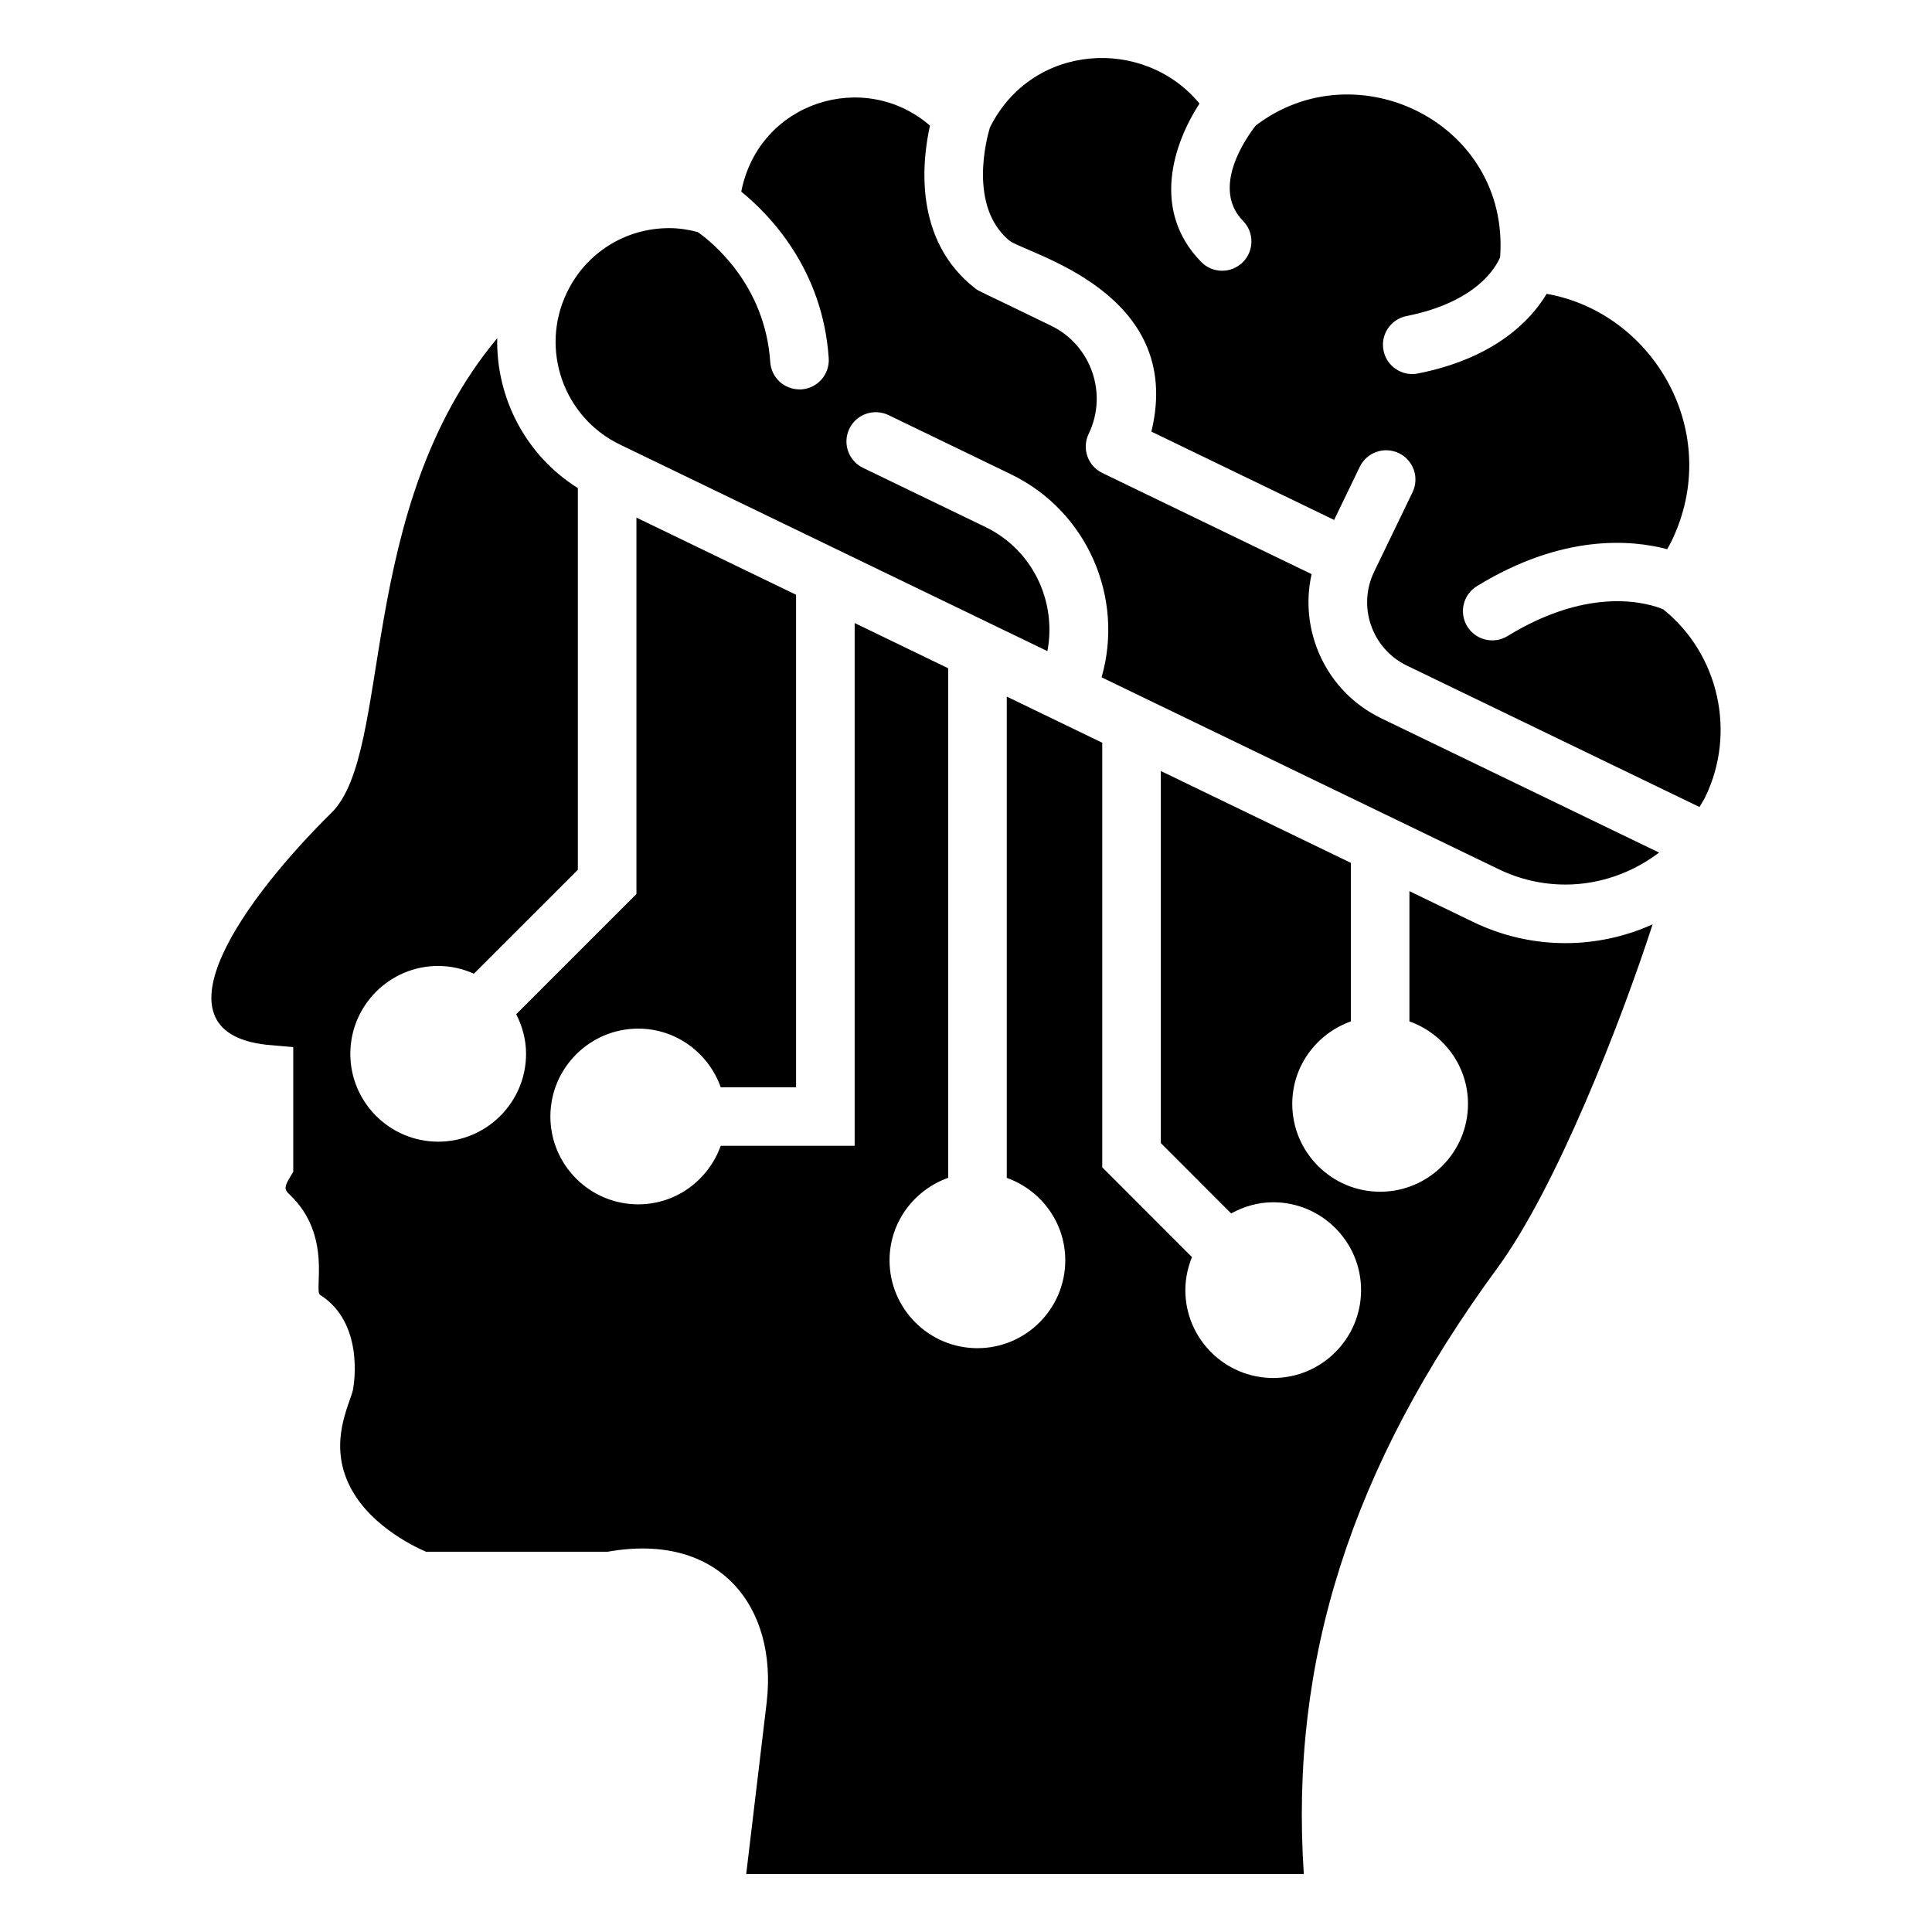
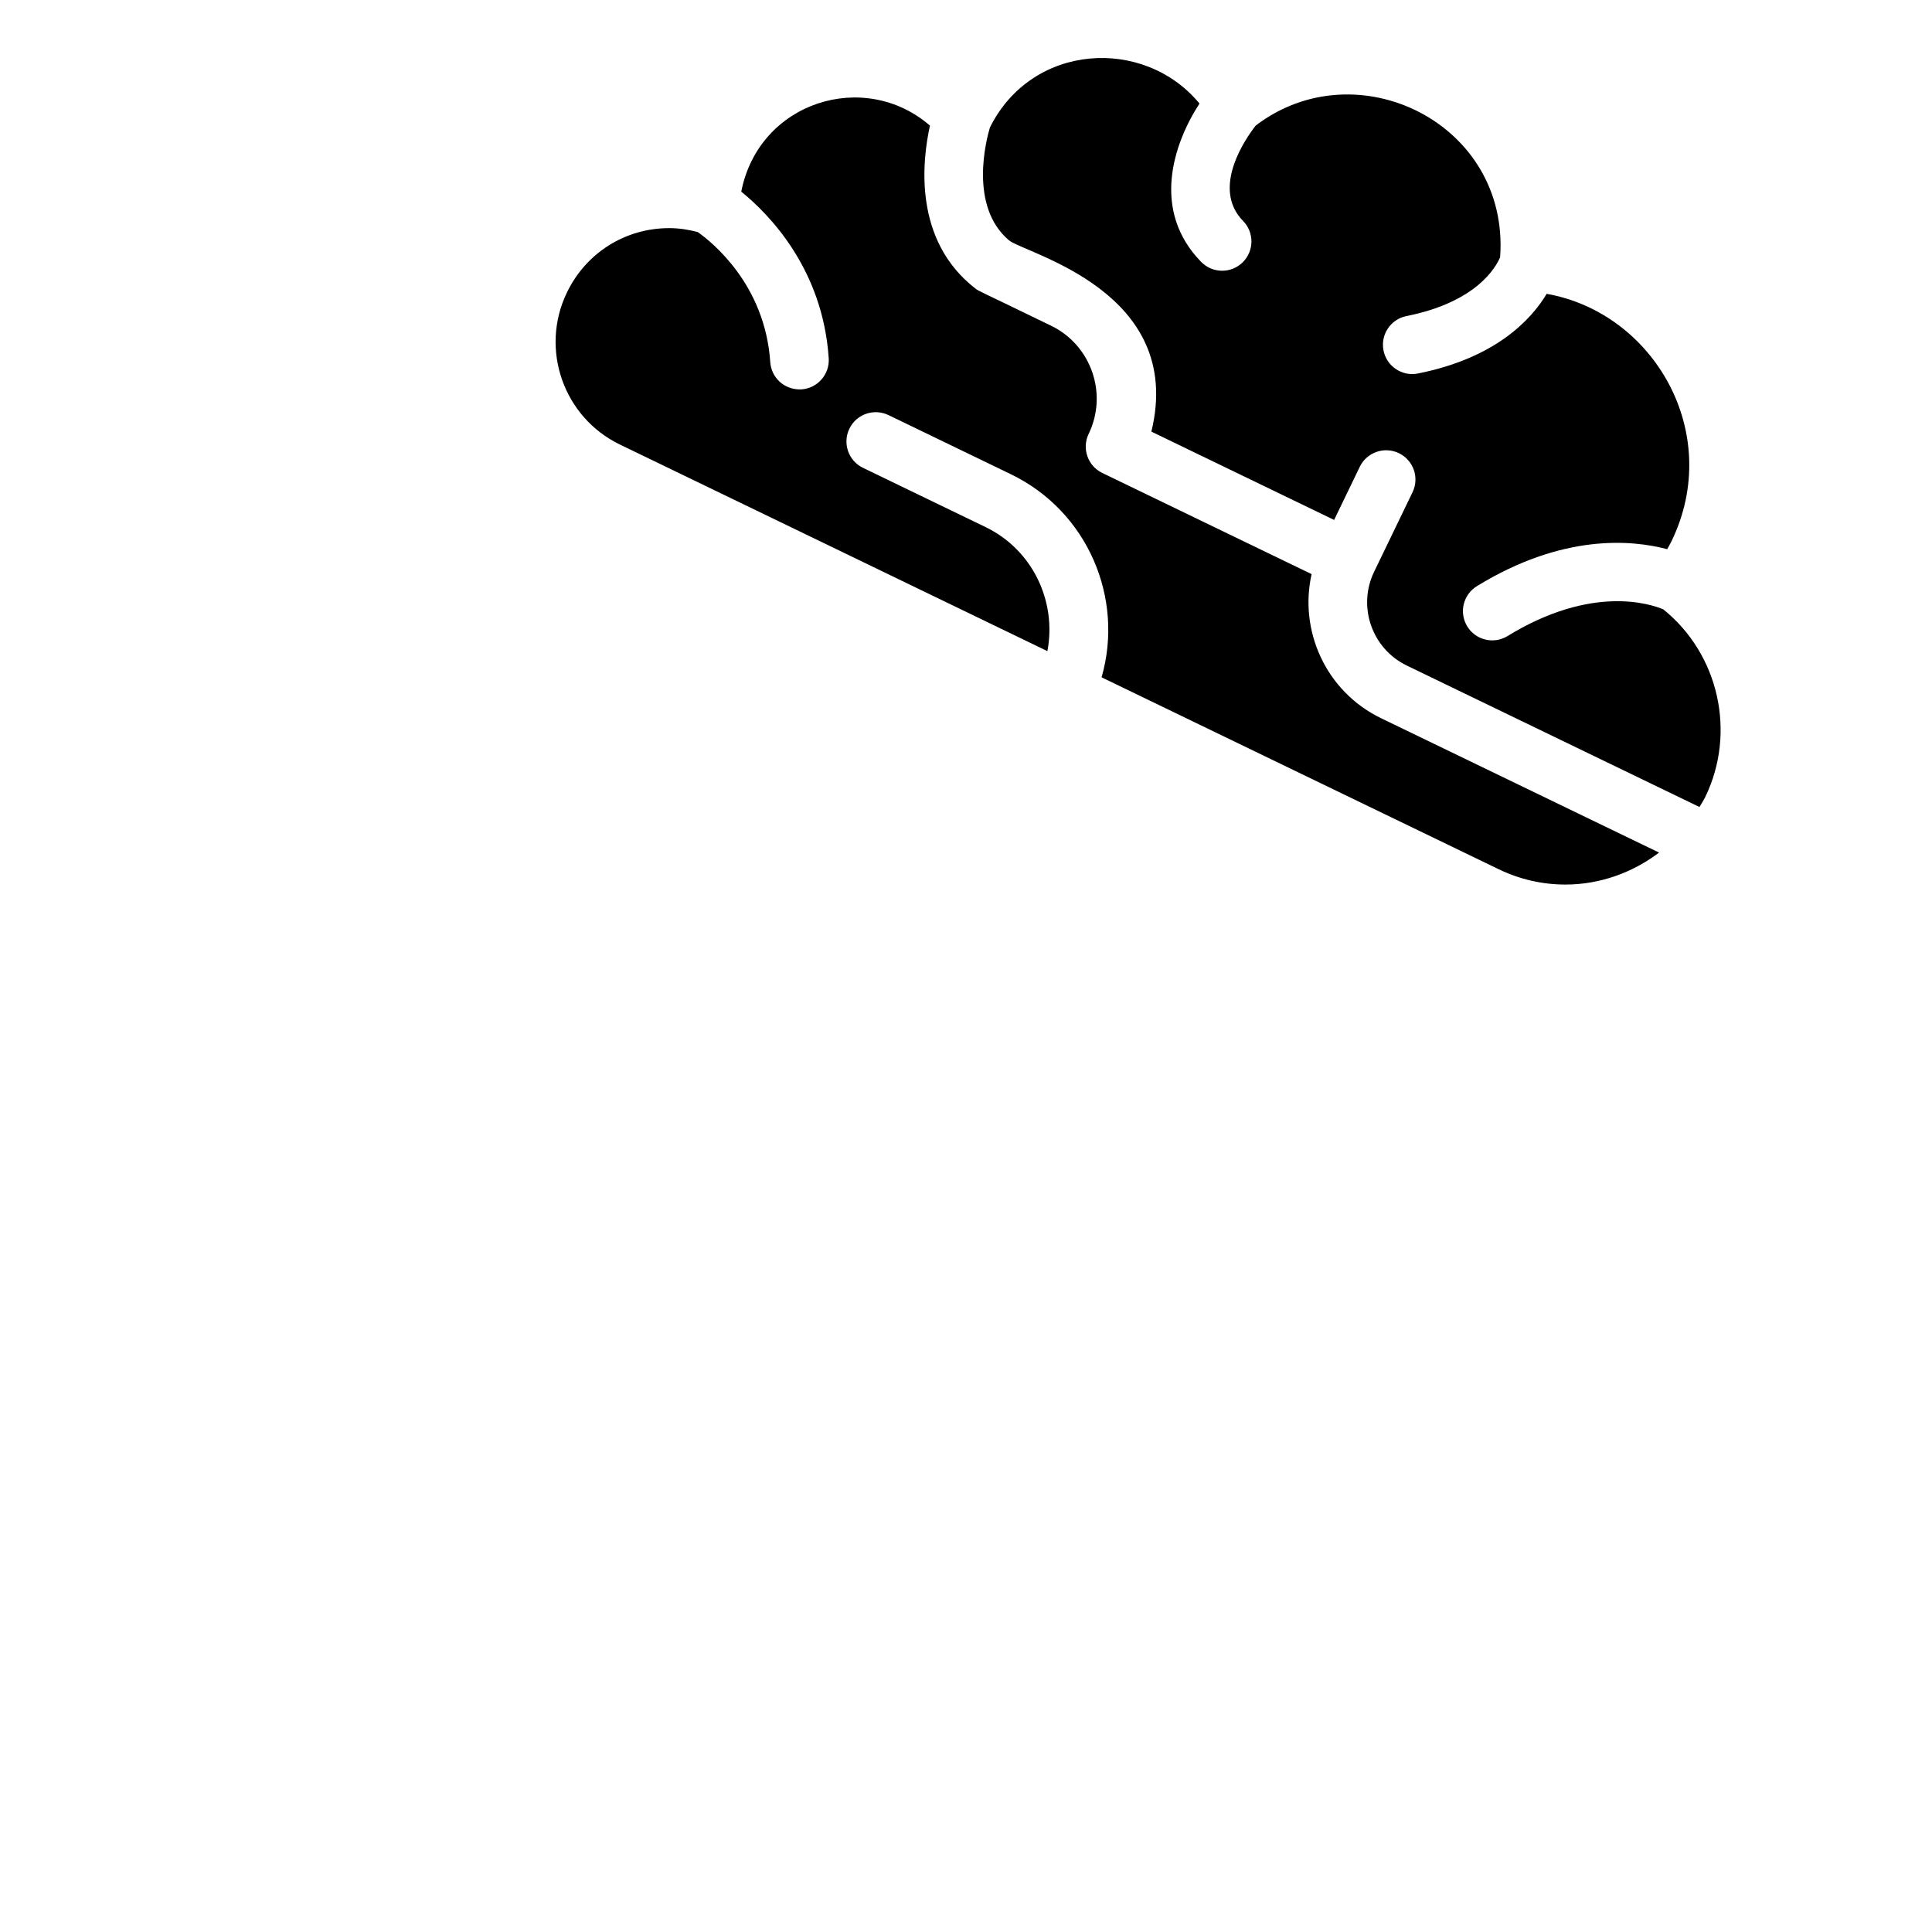
<svg xmlns="http://www.w3.org/2000/svg" fill="#000000" width="800px" height="800px" version="1.1" viewBox="144 144 512 512">
  <g>
-     <path d="m558.89 393.94c-8.543 0-16.805-1.895-24.551-5.641l-16.828-8.133v34.516c9.016 3.215 15.523 11.75 15.523 21.855 0 12.84-10.445 23.285-23.285 23.285s-23.285-10.445-23.285-23.285c0-10.105 6.508-18.641 15.523-21.855v-42.02l-50.355-24.336v98.602l18.633 18.641c3.41-1.859 7.191-2.957 11.148-2.957 12.84 0 23.285 10.445 23.285 23.285 0 12.84-10.445 23.285-23.285 23.285s-23.285-10.445-23.285-23.285c0-3.019 0.641-5.981 1.758-8.758l-23.777-23.785v-112.52l-25.309-12.23v127.54c9.008 3.219 15.508 11.75 15.508 21.852 0 12.84-10.445 23.285-23.285 23.285-12.84 0-23.285-10.445-23.285-23.285 0-10.109 6.516-18.648 15.539-21.859v-135.04l-24.785-11.98v138.54h-35.5c-3.219 9.008-11.75 15.508-21.852 15.508-12.84 0-23.285-10.445-23.285-23.285s10.445-23.285 23.285-23.285c10.109 0 18.648 6.516 21.859 15.539h19.965v-130.52l-42.305-20.445v99.75l-31.863 31.859c1.617 3.168 2.613 6.699 2.613 10.492 0 12.84-10.445 23.285-23.285 23.285s-23.285-10.445-23.285-23.285c0-12.84 10.445-23.285 23.285-23.285 3.375 0 6.562 0.758 9.461 2.055l27.551-27.543v-101.15c-13.871-8.691-21.691-23.984-21.367-39.719-37.812 45.398-27.48 109.54-43.93 125.77-22.195 21.848-49.023 57.941-17.215 61.473l7.086 0.621v33.051l-1.105 1.844c-1.539 2.578-0.934 3.152 0.168 4.199 11.383 10.82 6.332 25.461 8.035 26.555 11.645 7.367 9.066 23.379 8.734 25.18-1.016 4.121-6.18 13.434-1.395 24.355 4.789 10.938 16.973 16.918 20.746 18.547h48.172c29.664-5.289 45 14.633 42.121 39.855l-5.434 45.547h147.77c-3.781-56.66 12.574-107.8 51.285-160.57 15.715-21.422 32.809-65.371 41.152-91.09-7.156 3.215-15 4.973-23.062 4.973-0.012-0.004-0.004-0.004-0.012-0.004z" />
    <path d="m584.79 305.49c-3.324-1.41-18.883-6.66-41.281 7.074-3.699 2.262-8.457 1.051-10.672-2.562-2.242-3.652-1.094-8.43 2.562-10.672 22.711-13.926 40.984-12.293 50.422-9.789 0.398-0.715 0.812-1.43 1.168-2.156 13.855-28.68-4.746-60.504-33.102-65.516-4.09 6.805-13.461 17-34.117 21.109-4.106 0.844-8.277-1.824-9.125-6.094-0.84-4.207 1.895-8.293 6.094-9.125 18.641-3.707 23.738-13.027 24.809-15.605 2.574-35.551-38.062-55.301-64.773-34.875-2.492 3.188-11.941 16.492-3.348 25.281 3 3.062 2.941 7.981-0.121 10.977-3.031 2.969-7.941 2.973-10.977-0.121-13.297-13.594-7.406-31.281-0.453-41.973-14.668-17.785-44.383-16.125-55.543 6.356-0.922 3.062-5.641 20.805 5.035 29.875 4.367 3.566 46.824 13.434 37.758 50.711l48.426 23.402 6.801-14.078c1.863-3.859 6.504-5.465 10.363-3.617 3.867 1.863 5.481 6.504 3.617 10.363l-10.176 21.062s0 0.012-0.004 0.016c-4.465 9.23-0.574 20.383 8.664 24.848l77.559 37.484c0.527-0.902 1.105-1.766 1.562-2.715 8.262-17.094 3.535-37.852-11.148-49.66z" />
    <path d="m491.59 296.15-55.473-26.809c-3.859-1.863-5.473-6.504-3.609-10.363 5.148-10.656 0.668-23.52-9.992-28.676-19.871-9.668-18.883-8.973-20.117-9.906-16.324-12.734-14.066-33.559-11.953-43.109-17.324-15.02-45.309-6.406-50.008 17.5 7.367 5.969 21.598 20.441 23.18 44.141 0.281 4.273-2.949 7.973-7.231 8.262-4.641 0.203-7.996-3.215-8.262-7.231-1.379-20.598-15.5-31.848-19.227-34.469-2.469-0.652-5-1.035-7.551-1.035-11.645 0-22.027 6.535-27.105 17.055-7.238 14.977-0.941 33.055 14.039 40.297l113.29 54.75c2.5-13.117-3.844-26.816-16.414-32.891l-32.457-15.684c-3.859-1.863-5.473-6.504-3.609-10.371 1.863-3.852 6.488-5.465 10.371-3.609l32.449 15.684c20.324 9.824 30.059 32.805 24.02 53.809l105.16 50.824c5.625 2.723 11.613 4.094 17.797 4.094 9.086 0 17.738-3.141 24.781-8.473l-73.621-35.582c-14.789-7.141-21.828-23.336-18.457-38.207z" />
  </g>
</svg>